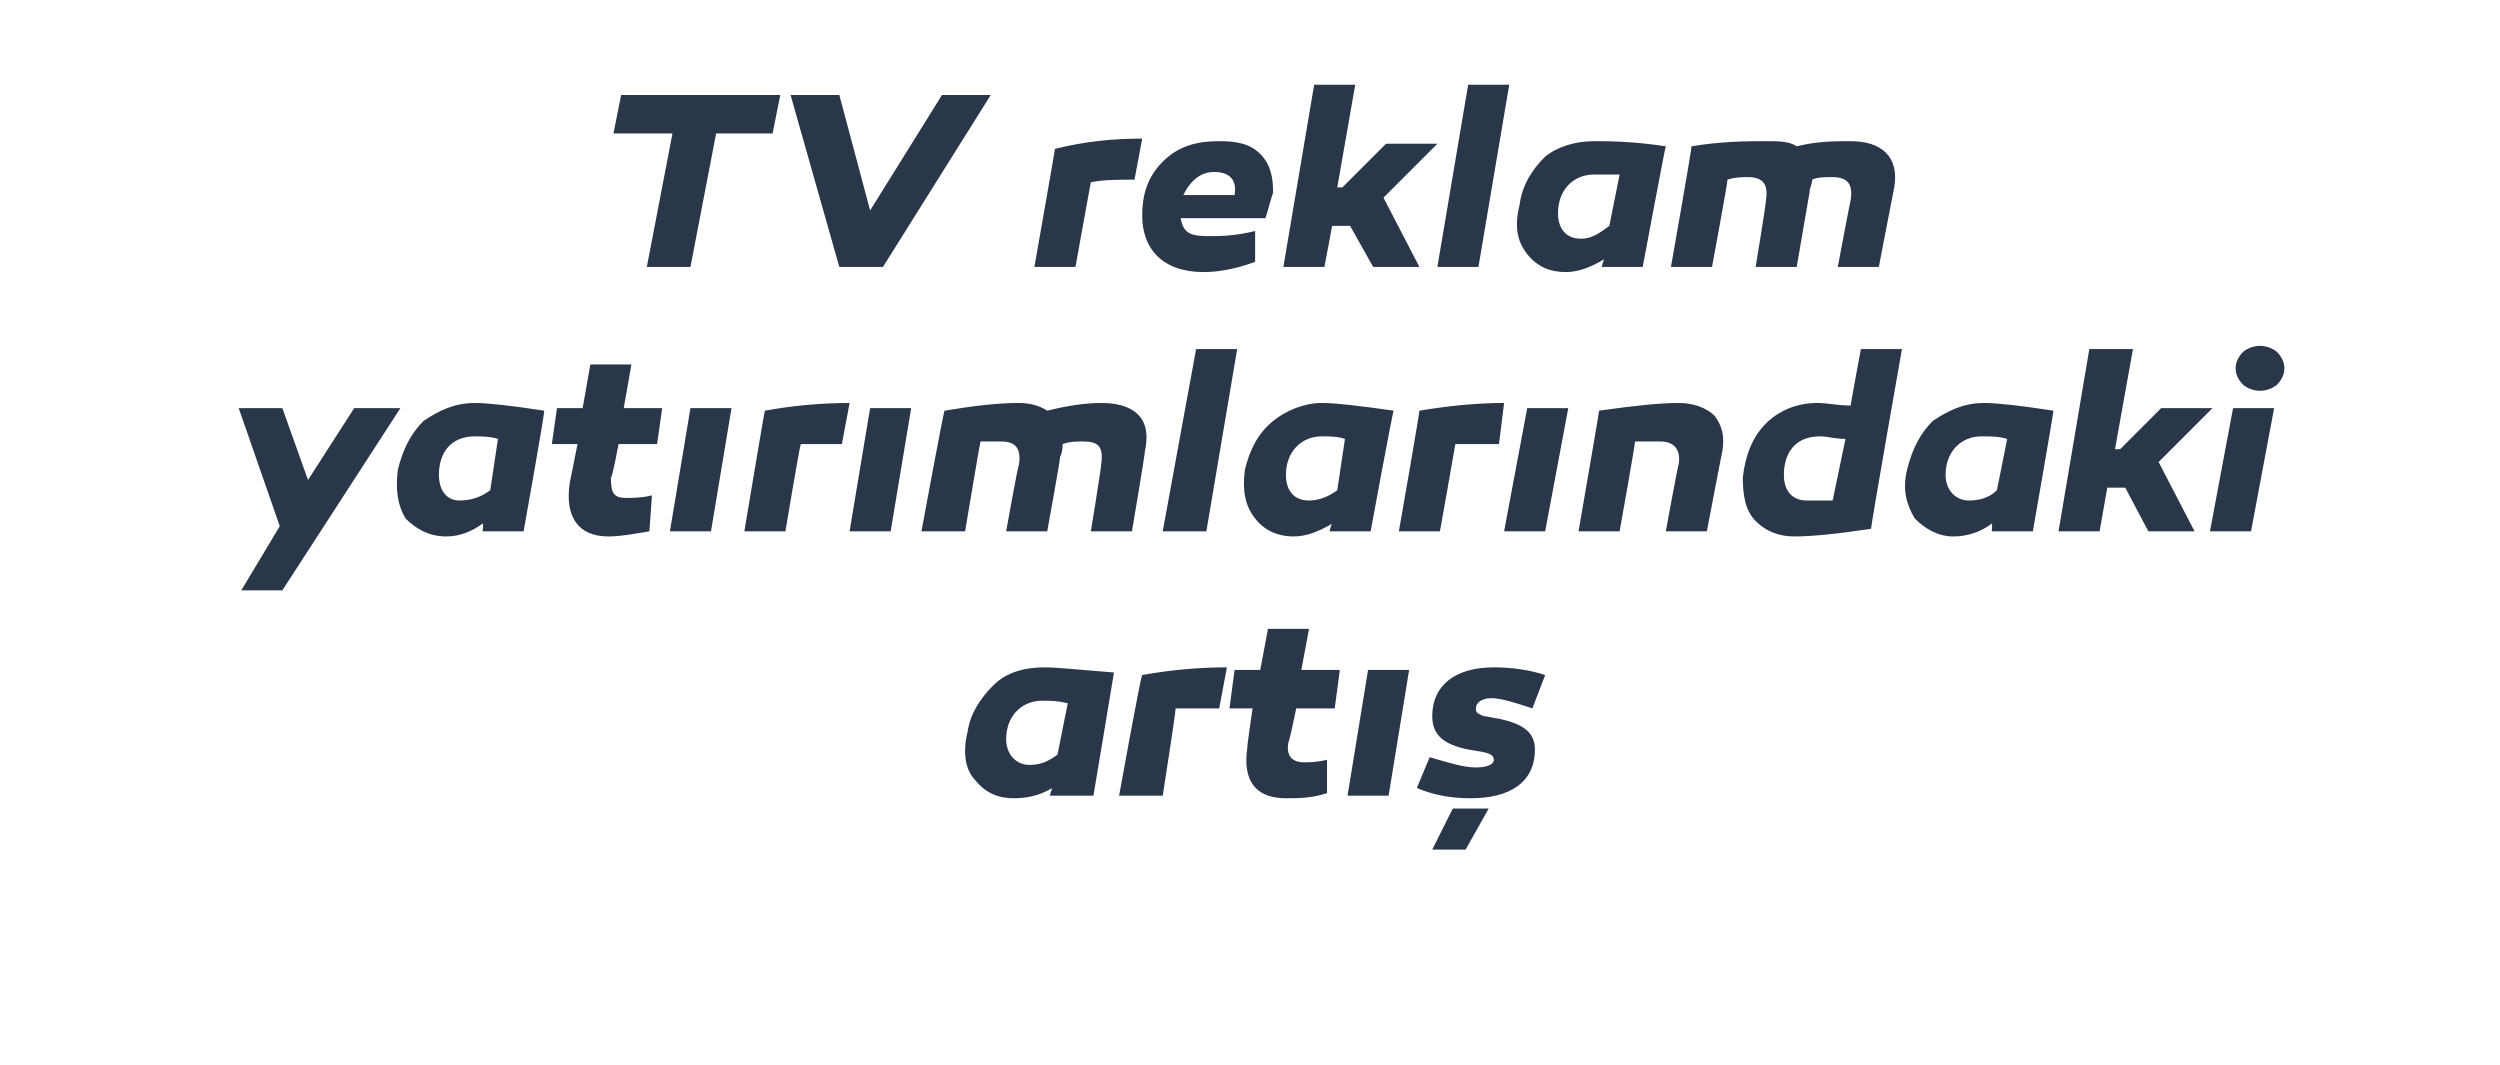
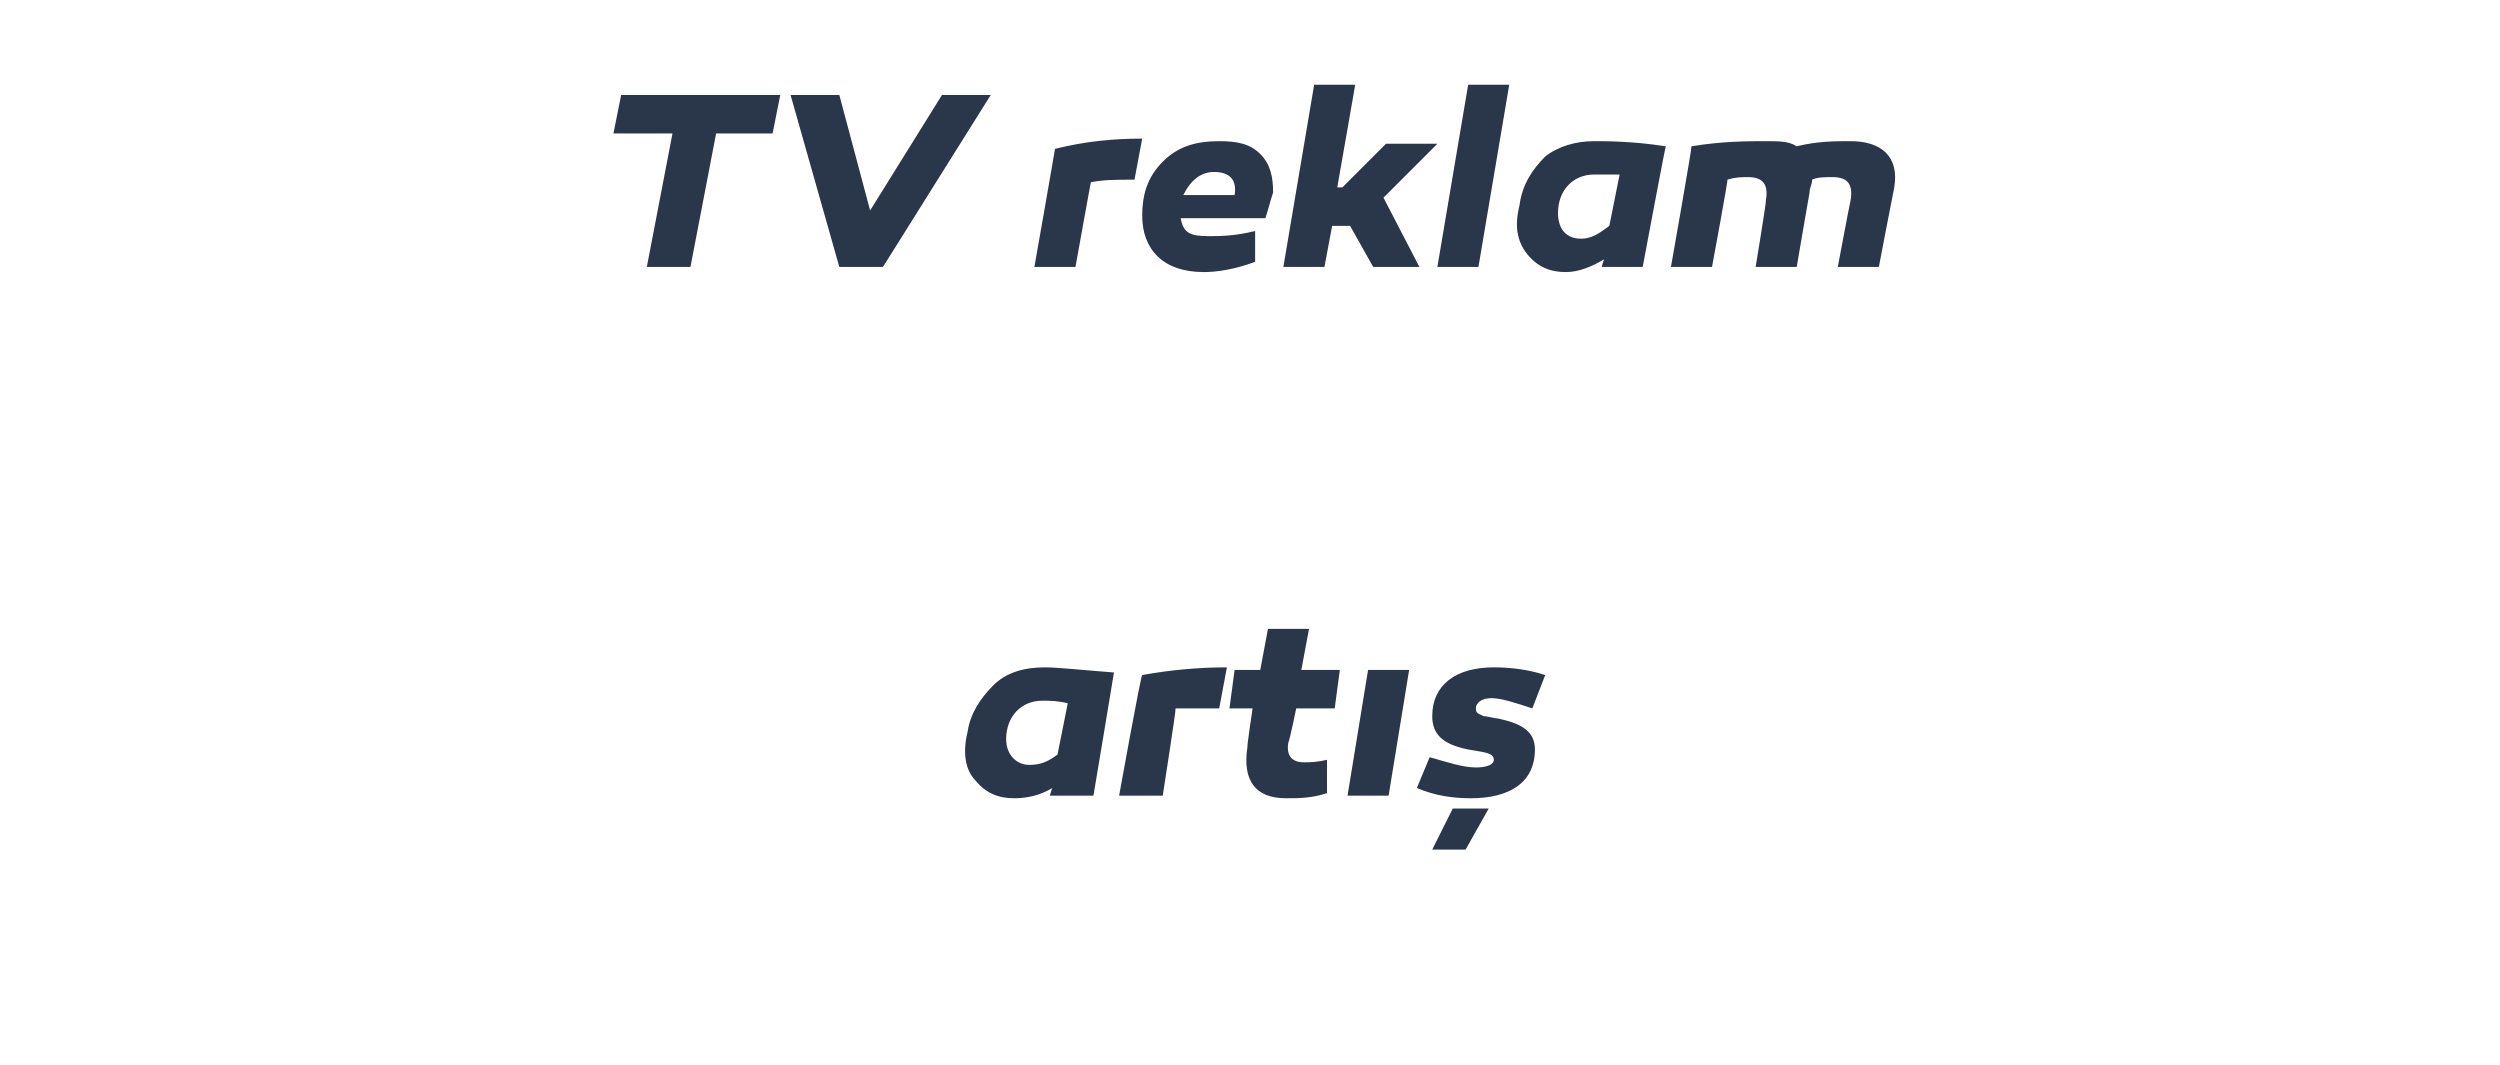
<svg xmlns="http://www.w3.org/2000/svg" version="1.1" width="97.4px" height="41.5px" viewBox="0 -3 97.4 41.5" style="top:-3px">
  <desc>TV reklam yat r mlar ndaki art</desc>
  <defs />
  <g id="Polygon54398">
    <path d="M 43.4 23.2 C 43.4 23.23 42.6 28 42.6 28 L 40.9 28 C 40.9 28 41 27.66 41 27.7 C 40.5 28 40 28.1 39.5 28.1 C 38.9 28.1 38.4 27.9 38 27.4 C 37.6 27 37.5 26.3 37.7 25.5 C 37.8 24.8 38.2 24.2 38.7 23.7 C 39.2 23.2 39.9 23 40.7 23 C 41.2 23 42.1 23.1 43.4 23.2 Z M 39.2 25.8 C 39.2 26.4 39.6 26.8 40.1 26.8 C 40.5 26.8 40.8 26.7 41.2 26.4 C 41.2 26.4 41.6 24.4 41.6 24.4 C 41.2 24.3 40.9 24.3 40.6 24.3 C 39.8 24.3 39.2 24.9 39.2 25.8 Z M 47.5 24.6 C 46.8 24.6 46.3 24.6 45.8 24.6 C 45.83 24.61 45.3 28 45.3 28 L 43.6 28 C 43.6 28 44.45 23.29 44.5 23.3 C 45.6 23.1 46.7 23 47.8 23 C 47.8 23 47.5 24.6 47.5 24.6 Z M 51.7 27.9 C 51.1 28.1 50.6 28.1 50.1 28.1 C 48.9 28.1 48.4 27.4 48.6 26.1 C 48.58 26.08 48.8 24.6 48.8 24.6 L 47.9 24.6 L 48.1 23.1 L 49.1 23.1 L 49.4 21.5 L 51 21.5 L 50.7 23.1 L 52.2 23.1 L 52 24.6 L 50.5 24.6 C 50.5 24.6 50.23 25.92 50.2 25.9 C 50.1 26.4 50.3 26.7 50.8 26.7 C 51 26.7 51.3 26.7 51.7 26.6 C 51.7 26.6 51.7 27.9 51.7 27.9 Z M 54.1 28 L 52.5 28 L 53.3 23.1 L 54.9 23.1 L 54.1 28 Z M 55.7 26.5 C 56.4 26.7 57 26.9 57.5 26.9 C 57.9 26.9 58.2 26.8 58.2 26.6 C 58.2 26.3 57.7 26.3 57.2 26.2 C 56.2 26 55.8 25.6 55.8 24.9 C 55.8 23.7 56.7 23 58.2 23 C 58.9 23 59.6 23.1 60.2 23.3 C 60.2 23.3 59.7 24.6 59.7 24.6 C 59.1 24.4 58.5 24.2 58.1 24.2 C 57.7 24.2 57.5 24.4 57.5 24.6 C 57.5 24.8 57.6 24.8 57.8 24.9 C 57.9 24.9 58.3 25 58.4 25 C 59.3 25.2 59.8 25.5 59.8 26.2 C 59.8 27.5 58.8 28.1 57.3 28.1 C 56.6 28.1 55.9 28 55.2 27.7 C 55.2 27.7 55.7 26.5 55.7 26.5 Z M 55.8 30.1 L 56.6 28.5 L 58 28.5 L 57.1 30.1 L 55.8 30.1 Z " stroke="none" fill="#2a3649" />
  </g>
  <g id="Polygon54397">
-     <path d="M 11 20 L 9.4 20 L 10.9 17.5 L 9.3 12.9 L 11 12.9 L 12 15.7 L 13.8 12.9 L 15.6 12.9 L 11 20 Z M 21.2 13 C 21.25 12.96 20.4 17.7 20.4 17.7 L 18.8 17.7 C 18.8 17.7 18.85 17.39 18.8 17.4 C 18.4 17.7 17.9 17.9 17.4 17.9 C 16.7 17.9 16.2 17.6 15.8 17.2 C 15.5 16.7 15.4 16.1 15.5 15.3 C 15.7 14.5 16 13.9 16.5 13.4 C 17.1 13 17.7 12.7 18.5 12.7 C 19 12.7 19.9 12.8 21.2 13 Z M 17.1 15.5 C 17.1 16.1 17.4 16.5 17.9 16.5 C 18.3 16.5 18.7 16.4 19.1 16.1 C 19.1 16.1 19.4 14.1 19.4 14.1 C 19.1 14 18.7 14 18.5 14 C 17.6 14 17.1 14.6 17.1 15.5 Z M 25.3 17.7 C 24.7 17.8 24.2 17.9 23.7 17.9 C 22.5 17.9 22 17.1 22.2 15.8 C 22.2 15.81 22.5 14.3 22.5 14.3 L 21.5 14.3 L 21.7 12.9 L 22.7 12.9 L 23 11.2 L 24.6 11.2 L 24.3 12.9 L 25.8 12.9 L 25.6 14.3 L 24.1 14.3 C 24.1 14.3 23.85 15.65 23.8 15.6 C 23.8 16.2 23.9 16.4 24.4 16.4 C 24.6 16.4 25 16.4 25.4 16.3 C 25.4 16.3 25.3 17.7 25.3 17.7 Z M 27.7 17.7 L 26.1 17.7 L 26.9 12.9 L 28.5 12.9 L 27.7 17.7 Z M 32.8 14.3 C 32.2 14.3 31.6 14.3 31.2 14.3 C 31.16 14.34 30.6 17.7 30.6 17.7 L 29 17.7 C 29 17.7 29.78 13.02 29.8 13 C 30.9 12.8 32 12.7 33.1 12.7 C 33.1 12.7 32.8 14.3 32.8 14.3 Z M 34.7 17.7 L 33.1 17.7 L 33.9 12.9 L 35.5 12.9 L 34.7 17.7 Z M 44.6 14.6 C 44.63 14.59 44.1 17.7 44.1 17.7 L 42.5 17.7 C 42.5 17.7 42.93 15.07 42.9 15.1 C 43 14.4 42.8 14.2 42.2 14.2 C 41.9 14.2 41.7 14.2 41.4 14.3 C 41.4 14.4 41.4 14.6 41.3 14.8 C 41.33 14.8 40.8 17.7 40.8 17.7 L 39.2 17.7 C 39.2 17.7 39.67 15.07 39.7 15.1 C 39.8 14.4 39.5 14.2 39 14.2 C 38.7 14.2 38.4 14.2 38.2 14.2 C 38.18 14.23 37.6 17.7 37.6 17.7 L 35.9 17.7 C 35.9 17.7 36.77 12.98 36.8 13 C 38 12.8 38.9 12.7 39.7 12.7 C 40.1 12.7 40.5 12.8 40.8 13 C 41.6 12.8 42.3 12.7 42.9 12.7 C 44.2 12.7 44.9 13.3 44.6 14.6 Z M 47 17.7 L 45.3 17.7 L 46.6 10.6 L 48.2 10.6 L 47 17.7 Z M 54.3 13 C 54.27 12.96 53.4 17.7 53.4 17.7 L 51.8 17.7 C 51.8 17.7 51.87 17.39 51.9 17.4 C 51.4 17.7 50.9 17.9 50.4 17.9 C 49.7 17.9 49.2 17.6 48.9 17.2 C 48.5 16.7 48.4 16.1 48.5 15.3 C 48.7 14.5 49 13.9 49.6 13.4 C 50.1 13 50.8 12.7 51.5 12.7 C 52 12.7 52.9 12.8 54.3 13 Z M 50.1 15.5 C 50.1 16.1 50.4 16.5 51 16.5 C 51.3 16.5 51.7 16.4 52.1 16.1 C 52.1 16.1 52.4 14.1 52.4 14.1 C 52.1 14 51.8 14 51.5 14 C 50.7 14 50.1 14.6 50.1 15.5 Z M 58.4 14.3 C 57.7 14.3 57.1 14.3 56.7 14.3 C 56.7 14.34 56.1 17.7 56.1 17.7 L 54.5 17.7 C 54.5 17.7 55.32 13.02 55.3 13 C 56.5 12.8 57.6 12.7 58.6 12.7 C 58.6 12.7 58.4 14.3 58.4 14.3 Z M 60.2 17.7 L 58.6 17.7 L 59.5 12.9 L 61.1 12.9 L 60.2 17.7 Z M 66.8 13.2 C 67.1 13.6 67.2 14 67.1 14.6 C 67.09 14.59 66.5 17.7 66.5 17.7 L 64.9 17.7 C 64.9 17.7 65.38 15.07 65.4 15.1 C 65.5 14.5 65.2 14.2 64.7 14.2 C 64.5 14.2 64.2 14.2 63.7 14.2 C 63.72 14.24 63.1 17.7 63.1 17.7 L 61.5 17.7 C 61.5 17.7 62.32 12.96 62.3 13 C 63.7 12.8 64.7 12.7 65.4 12.7 C 66 12.7 66.5 12.9 66.8 13.2 Z M 72.9 17.6 C 71.6 17.8 70.6 17.9 69.9 17.9 C 69.3 17.9 68.8 17.7 68.4 17.3 C 68 16.9 67.9 16.3 67.9 15.6 C 68 14.7 68.3 14 68.8 13.5 C 69.3 13 70 12.7 70.8 12.7 C 71.2 12.7 71.6 12.8 72.1 12.8 C 72.09 12.81 72.5 10.6 72.5 10.6 L 74.1 10.6 C 74.1 10.6 72.86 17.62 72.9 17.6 Z M 69.5 15.5 C 69.5 16.1 69.8 16.5 70.4 16.5 C 70.7 16.5 71.1 16.5 71.4 16.5 C 71.4 16.5 71.9 14.1 71.9 14.1 C 71.5 14.1 71.2 14 70.9 14 C 69.9 14 69.5 14.7 69.5 15.5 Z M 80 13 C 80.03 12.96 79.2 17.7 79.2 17.7 L 77.6 17.7 C 77.6 17.7 77.63 17.39 77.6 17.4 C 77.2 17.7 76.7 17.9 76.1 17.9 C 75.5 17.9 75 17.6 74.6 17.2 C 74.3 16.7 74.1 16.1 74.3 15.3 C 74.5 14.5 74.8 13.9 75.3 13.4 C 75.9 13 76.5 12.7 77.3 12.7 C 77.8 12.7 78.7 12.8 80 13 Z M 75.8 15.5 C 75.8 16.1 76.2 16.5 76.7 16.5 C 77.1 16.5 77.5 16.4 77.8 16.1 C 77.8 16.1 78.2 14.1 78.2 14.1 C 77.9 14 77.5 14 77.2 14 C 76.4 14 75.8 14.6 75.8 15.5 Z M 82.6 14.5 L 84.2 12.9 L 86.2 12.9 L 84.1 15 L 85.5 17.7 L 83.7 17.7 L 82.8 16 L 82.1 16 L 81.8 17.7 L 80.2 17.7 L 81.4 10.6 L 83.1 10.6 L 82.4 14.5 L 82.6 14.5 Z M 87.4 12 C 87 11.6 87 11.1 87.4 10.7 C 87.8 10.4 88.3 10.4 88.7 10.7 C 89.1 11.1 89.1 11.6 88.7 12 C 88.3 12.3 87.8 12.3 87.4 12 Z M 87.7 17.7 L 86.1 17.7 L 87 12.9 L 88.6 12.9 L 87.7 17.7 Z " stroke="none" fill="#2a3649" />
-   </g>
+     </g>
  <g id="Polygon54396">
    <path d="M 26.9 7.4 L 25.2 7.4 L 26.2 2.2 L 23.9 2.2 L 24.2 0.7 L 30.4 0.7 L 30.1 2.2 L 27.9 2.2 L 26.9 7.4 Z M 32.7 7.4 L 30.8 0.7 L 32.7 0.7 L 33.9 5.2 L 36.7 0.7 L 38.6 0.7 L 34.4 7.4 L 32.7 7.4 Z M 44.2 4 C 43.5 4 43 4 42.5 4.1 C 42.5 4.07 41.9 7.4 41.9 7.4 L 40.3 7.4 C 40.3 7.4 41.12 2.75 41.1 2.8 C 42.3 2.5 43.4 2.4 44.5 2.4 C 44.5 2.4 44.2 4 44.2 4 Z M 49.1 3 C 49.5 3.4 49.6 3.9 49.6 4.5 C 49.5 4.8 49.4 5.2 49.3 5.5 C 49.3 5.5 46 5.5 46 5.5 C 46.1 6.1 46.4 6.2 47.1 6.2 C 47.5 6.2 48.1 6.2 48.9 6 C 48.9 6 48.9 7.2 48.9 7.2 C 48.1 7.5 47.4 7.6 46.9 7.6 C 45.3 7.6 44.5 6.7 44.5 5.4 C 44.5 4.6 44.7 3.9 45.3 3.3 C 45.9 2.7 46.6 2.5 47.5 2.5 C 48.2 2.5 48.7 2.6 49.1 3 Z M 46.1 4.6 C 46.1 4.6 48.1 4.6 48.1 4.6 C 48.2 4 47.9 3.7 47.3 3.7 C 46.8 3.7 46.4 4 46.1 4.6 Z M 52.3 4.3 L 54 2.6 L 56 2.6 L 53.9 4.7 L 55.3 7.4 L 53.5 7.4 L 52.6 5.8 L 51.9 5.8 L 51.6 7.4 L 50 7.4 L 51.2 0.3 L 52.8 0.3 L 52.1 4.3 L 52.3 4.3 Z M 57.6 7.4 L 56 7.4 L 57.2 0.3 L 58.8 0.3 L 57.6 7.4 Z M 64.9 2.7 C 64.88 2.69 64 7.4 64 7.4 L 62.4 7.4 C 62.4 7.4 62.48 7.12 62.5 7.1 C 62 7.4 61.5 7.6 61 7.6 C 60.4 7.6 59.9 7.4 59.5 6.9 C 59.1 6.4 59 5.8 59.2 5 C 59.3 4.2 59.7 3.6 60.2 3.1 C 60.7 2.7 61.4 2.5 62.1 2.5 C 62.6 2.5 63.6 2.5 64.9 2.7 Z M 60.7 5.3 C 60.7 5.9 61 6.3 61.6 6.3 C 62 6.3 62.3 6.1 62.7 5.8 C 62.7 5.8 63.1 3.8 63.1 3.8 C 62.7 3.8 62.4 3.8 62.1 3.8 C 61.3 3.8 60.7 4.4 60.7 5.3 Z M 73.8 4.3 C 73.79 4.32 73.2 7.4 73.2 7.4 L 71.6 7.4 C 71.6 7.4 72.09 4.8 72.1 4.8 C 72.2 4.2 72 3.9 71.4 3.9 C 71.1 3.9 70.8 3.9 70.6 4 C 70.6 4.2 70.5 4.3 70.5 4.5 C 70.49 4.53 70 7.4 70 7.4 L 68.4 7.4 C 68.4 7.4 68.83 4.8 68.8 4.8 C 68.9 4.2 68.7 3.9 68.1 3.9 C 67.9 3.9 67.6 3.9 67.3 4 C 67.34 3.96 66.7 7.4 66.7 7.4 L 65.1 7.4 C 65.1 7.4 65.93 2.71 65.9 2.7 C 67.1 2.5 68.1 2.5 68.8 2.5 C 69.3 2.5 69.7 2.5 70 2.7 C 70.8 2.5 71.5 2.5 72.1 2.5 C 73.3 2.5 74 3.1 73.8 4.3 Z " stroke="none" fill="#2a3649" />
  </g>
</svg>